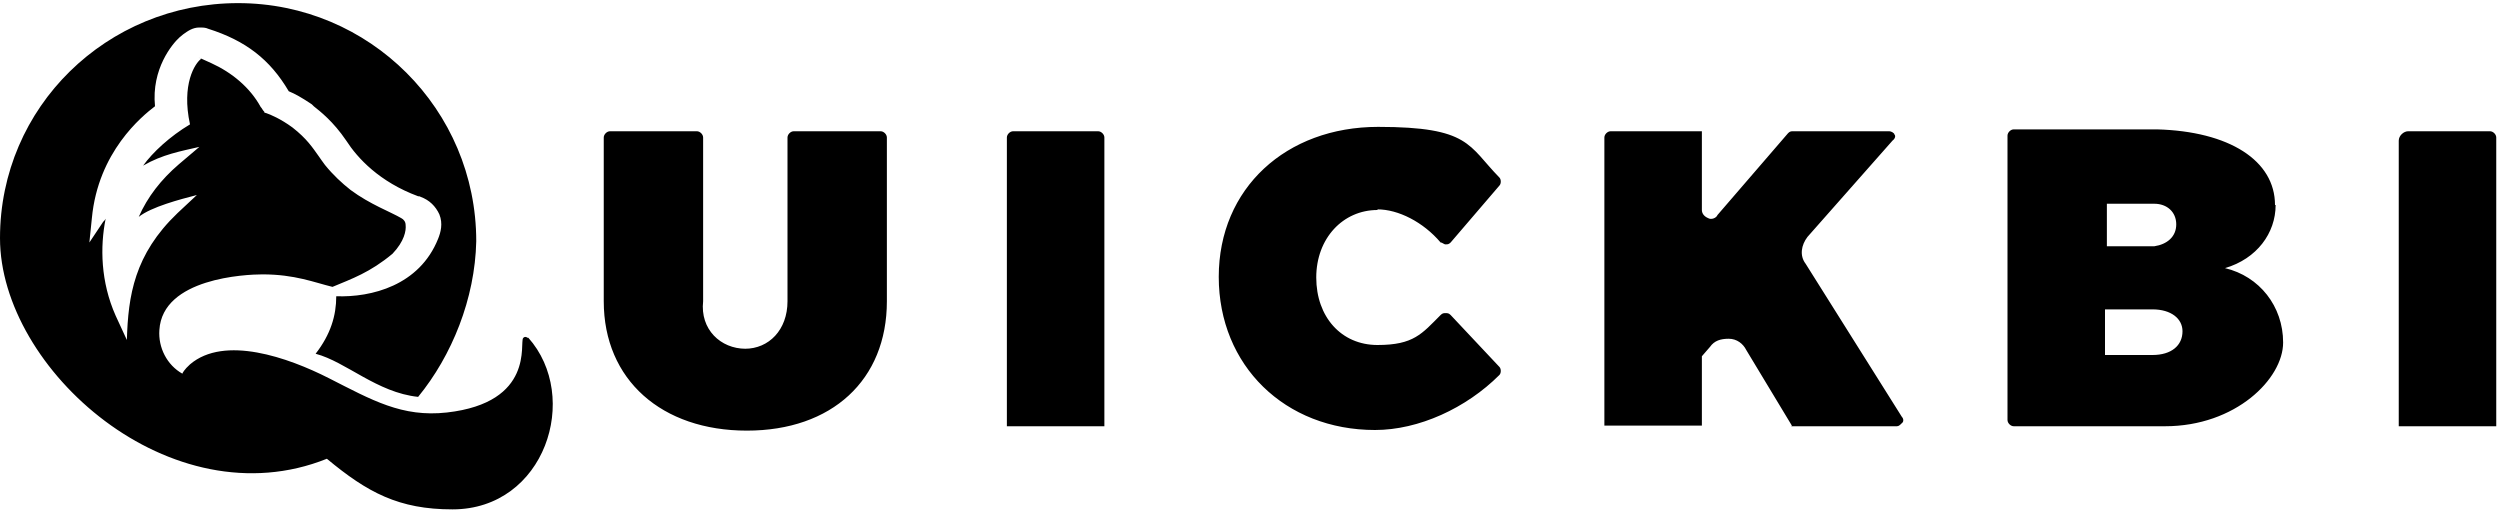
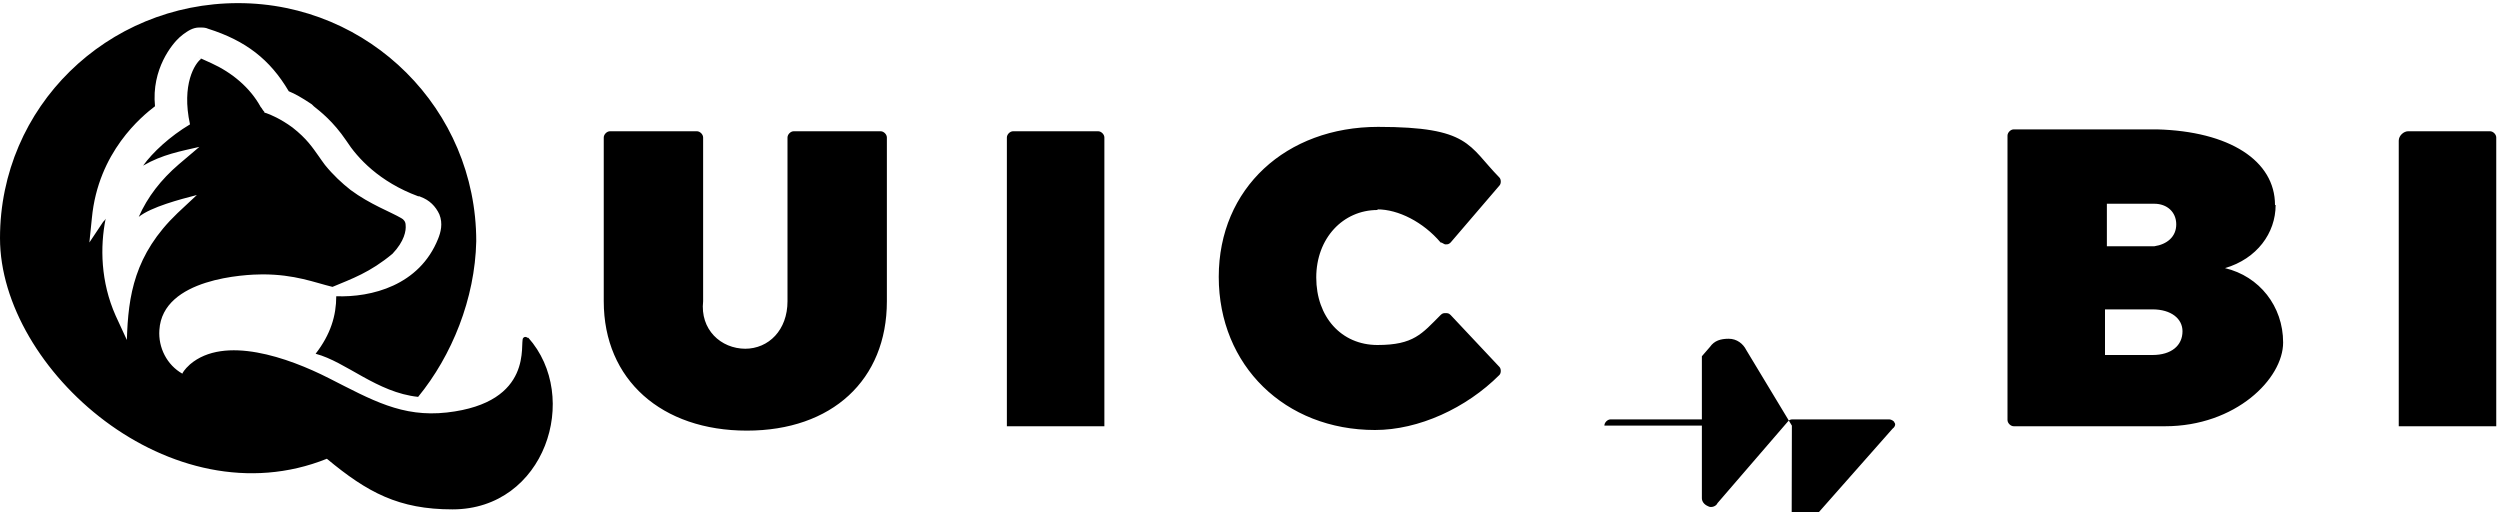
<svg xmlns="http://www.w3.org/2000/svg" xml:space="preserve" style="fill-rule:evenodd;clip-rule:evenodd;stroke-linejoin:round;stroke-miterlimit:2" viewBox="0 0 400 82">
-   <path d="M84.5 54.1c-.2-.2-.6-.3-.8 0-.6.7 1.9 10.3-12.2 11.9-7.2.8-12-2-18.9-5.5-6.5-3.3-16.7-6.9-22.2-2.2-.9.8-1.3 1.5-1.2 1.5-2.5-1.4-3.9-4.2-3.7-7 .5-8.3 13.8-8.9 16.5-8.9 5.2 0 8.3 1.3 11.2 2 3.1-1.3 6-2.3 9.6-5.3 1.9-2 2.2-3.7 2.1-4.6 0-.5-.3-.9-.7-1.1-1.7-1-5-2.2-8.1-4.5-1.4-1.1-2.8-2.4-4.1-4-.4-.5-.7-1-1-1.4-1-1.4-1.9-2.8-4.2-4.6-1.9-1.4-3.6-2.1-4.2-2.3s-.3 0-.3 0v-.2c-.3-.3-.4-.6-.6-.8-1.7-3.1-4.6-5.5-7.9-7s-1.6-.7-1.6-.7c-1 .7-3.2 4.1-1.8 10.5-3.2 1.9-6 4.5-7.5 6.6 3.1-1.8 6-2.3 9-3l-3.3 2.8c-2.8 2.4-5 5.2-6.4 8.4 2-1.6 6.6-2.8 9.3-3.5l-3.1 2.9c-6.9 6.6-7.9 13.2-8.1 20.3l-1.8-3.9c-2.4-5.4-2.5-11-1.6-15.5-.1.2-.2.3-.4.5l-2.2 3.3.4-3.9c1-10.6 8-16.3 10.1-17.9-.6-6 2.8-10 3.9-11l.6-.5c.7-.5 1.5-1.1 2.6-1.1.5 0 1 0 1.4.2 6 1.9 9.9 4.9 12.9 10 1 .4 2.2 1.1 3.4 1.9l.3.2.3.3c1 .8 3.1 2.4 5.2 5.5 1.8 2.8 5.3 6.6 11.5 8.9.1 0 .3 0 .4.1 1.4.5 2.4 1.5 3 2.8.6 1.5.2 2.9-.2 3.9-3 7.5-10.7 9.4-16.3 9.2 0 3.1-.9 6.1-3.3 9.2 4.9 1.3 9.8 6.2 16.4 6.9 5.4-6.6 9.1-15.7 9.3-24.9C76.2 17.5 59.1.5 38.1.5S0 17.1 0 38.1s27.4 45.3 52.3 35.3c6.5 5.4 11.5 8.1 20.1 8.1 14.8 0 20.6-18 12.1-27.5zm34.7 1.7c3.8 0 6.8-3 6.8-7.6V22c0-.5.5-1 1-1h13.9c.5 0 1 .5 1 1v26.2c0 12.6-8.8 20.7-22.4 20.7s-22.9-8.1-22.9-20.7V22c0-.5.5-1 1-1h13.9c.5 0 1 .5 1 1v26.2c-.5 4.5 2.8 7.6 6.8 7.6M175.7 21c.5 0 1 .5 1 1v46.2h-15.6V22c0-.5.5-1 1-1zm44.7 12.6c-5.5 0-9.8 4.5-9.8 10.8s4 10.8 9.8 10.8 7.1-1.8 10.1-4.8c.3-.3.5-.3.8-.3s.5 0 .8.3l7.8 8.3c.3.3.3 1 0 1.3-5.3 5.3-12.9 8.8-19.9 8.8-14.4 0-25-10.3-25-24.5s10.8-24 25.5-24 14.4 3 19.4 8.1c.3.3.3 1 0 1.3l-7.8 9.1c-.3.3-.5.3-.8.3s-.5-.3-.8-.3c-2.8-3.3-6.8-5.3-10.1-5.3m66.3 34.6L279.4 56c-.5-1-1.5-1.8-2.8-1.8s-2.3.3-3 1.3l-1.3 1.5v11.1h-15.6V22c0-.5.5-1 1-1h14.6v12.6c0 .5.3 1 1 1.3.5.3 1.3 0 1.5-.5l11.3-13.1c.3-.3.5-.3.8-.3h15.4c.3 0 .8.3.8.5.3.3 0 .8-.3 1l-13.6 15.4c-1 1.3-1.3 3-.3 4.3l15.4 24.5c.3.3.3.8 0 1-.3.3-.5.5-.8.5h-16.9zm77.4-35.3c0 4.5-3 8.6-8.1 10.1 5.5 1.3 9.3 6.1 9.3 11.9s-7.6 13.4-18.9 13.4h-24.2c-.5 0-1-.5-1-1V21.7c0-.5.5-1 1-1h22.9c11.6.3 18.9 5 18.9 12.1m-15.8 3.1c0-2-1.5-3.3-3.5-3.3h-7.6v6.8h7.6c2-.3 3.5-1.5 3.5-3.5m1 17.1c0-2-1.8-3.5-4.8-3.5h-7.6v7.3h7.6c3 0 4.8-1.5 4.8-3.8m49.2-32c.5 0 1 .5 1 1v46.2h-15.6V22.5c0-.8.8-1.5 1.5-1.5z" style="fill-rule:nonzero" />
+   <path d="M84.5 54.1c-.2-.2-.6-.3-.8 0-.6.7 1.9 10.3-12.2 11.9-7.2.8-12-2-18.9-5.5-6.5-3.3-16.7-6.9-22.2-2.2-.9.8-1.3 1.5-1.2 1.5-2.5-1.4-3.9-4.2-3.7-7 .5-8.3 13.8-8.9 16.5-8.9 5.2 0 8.3 1.3 11.2 2 3.1-1.3 6-2.3 9.6-5.3 1.9-2 2.2-3.7 2.1-4.6 0-.5-.3-.9-.7-1.1-1.7-1-5-2.2-8.1-4.5-1.4-1.1-2.8-2.4-4.1-4-.4-.5-.7-1-1-1.4-1-1.4-1.9-2.8-4.2-4.6-1.9-1.4-3.6-2.1-4.2-2.3s-.3 0-.3 0v-.2c-.3-.3-.4-.6-.6-.8-1.7-3.1-4.6-5.5-7.9-7s-1.6-.7-1.6-.7c-1 .7-3.2 4.1-1.8 10.5-3.2 1.9-6 4.5-7.5 6.6 3.1-1.8 6-2.3 9-3l-3.3 2.8c-2.8 2.4-5 5.2-6.4 8.4 2-1.6 6.6-2.8 9.3-3.5l-3.1 2.9c-6.9 6.6-7.9 13.2-8.1 20.3l-1.8-3.9c-2.4-5.4-2.5-11-1.6-15.5-.1.2-.2.3-.4.5l-2.2 3.3.4-3.9c1-10.6 8-16.3 10.1-17.9-.6-6 2.8-10 3.9-11l.6-.5c.7-.5 1.5-1.1 2.6-1.1.5 0 1 0 1.4.2 6 1.9 9.9 4.9 12.9 10 1 .4 2.2 1.1 3.4 1.9l.3.2.3.3c1 .8 3.1 2.4 5.2 5.5 1.8 2.8 5.3 6.6 11.5 8.9.1 0 .3 0 .4.1 1.4.5 2.4 1.5 3 2.8.6 1.5.2 2.9-.2 3.9-3 7.5-10.7 9.4-16.3 9.2 0 3.1-.9 6.1-3.3 9.2 4.9 1.3 9.8 6.2 16.4 6.9 5.4-6.6 9.1-15.7 9.3-24.9C76.2 17.5 59.1.5 38.1.5S0 17.1 0 38.1s27.4 45.3 52.3 35.3c6.5 5.4 11.5 8.1 20.1 8.1 14.8 0 20.6-18 12.1-27.5zm34.7 1.7c3.8 0 6.8-3 6.8-7.6V22c0-.5.5-1 1-1h13.9c.5 0 1 .5 1 1v26.2c0 12.6-8.8 20.7-22.4 20.7s-22.9-8.1-22.9-20.7V22c0-.5.5-1 1-1h13.9c.5 0 1 .5 1 1v26.2c-.5 4.5 2.8 7.6 6.8 7.6M175.7 21c.5 0 1 .5 1 1v46.2h-15.6V22c0-.5.5-1 1-1zm44.7 12.6c-5.5 0-9.8 4.5-9.8 10.8s4 10.8 9.8 10.8 7.1-1.8 10.1-4.8c.3-.3.5-.3.8-.3s.5 0 .8.3l7.8 8.3c.3.3.3 1 0 1.3-5.3 5.3-12.9 8.8-19.9 8.8-14.4 0-25-10.3-25-24.5s10.8-24 25.5-24 14.4 3 19.4 8.1c.3.3.3 1 0 1.3l-7.8 9.1c-.3.3-.5.3-.8.3s-.5-.3-.8-.3c-2.8-3.3-6.8-5.3-10.1-5.3m66.3 34.6L279.4 56c-.5-1-1.5-1.8-2.8-1.8s-2.3.3-3 1.3l-1.3 1.5v11.1h-15.6c0-.5.5-1 1-1h14.6v12.6c0 .5.3 1 1 1.3.5.3 1.3 0 1.5-.5l11.3-13.1c.3-.3.5-.3.8-.3h15.4c.3 0 .8.3.8.5.3.3 0 .8-.3 1l-13.6 15.4c-1 1.3-1.3 3-.3 4.3l15.4 24.5c.3.3.3.8 0 1-.3.3-.5.5-.8.5h-16.9zm77.4-35.3c0 4.5-3 8.6-8.1 10.1 5.5 1.3 9.3 6.1 9.3 11.9s-7.6 13.4-18.9 13.4h-24.2c-.5 0-1-.5-1-1V21.7c0-.5.5-1 1-1h22.9c11.6.3 18.9 5 18.9 12.1m-15.8 3.1c0-2-1.5-3.3-3.5-3.3h-7.6v6.8h7.6c2-.3 3.5-1.5 3.5-3.5m1 17.1c0-2-1.8-3.5-4.8-3.5h-7.6v7.3h7.6c3 0 4.8-1.5 4.8-3.8m49.2-32c.5 0 1 .5 1 1v46.2h-15.6V22.5c0-.8.8-1.5 1.5-1.5z" style="fill-rule:nonzero" />
</svg>